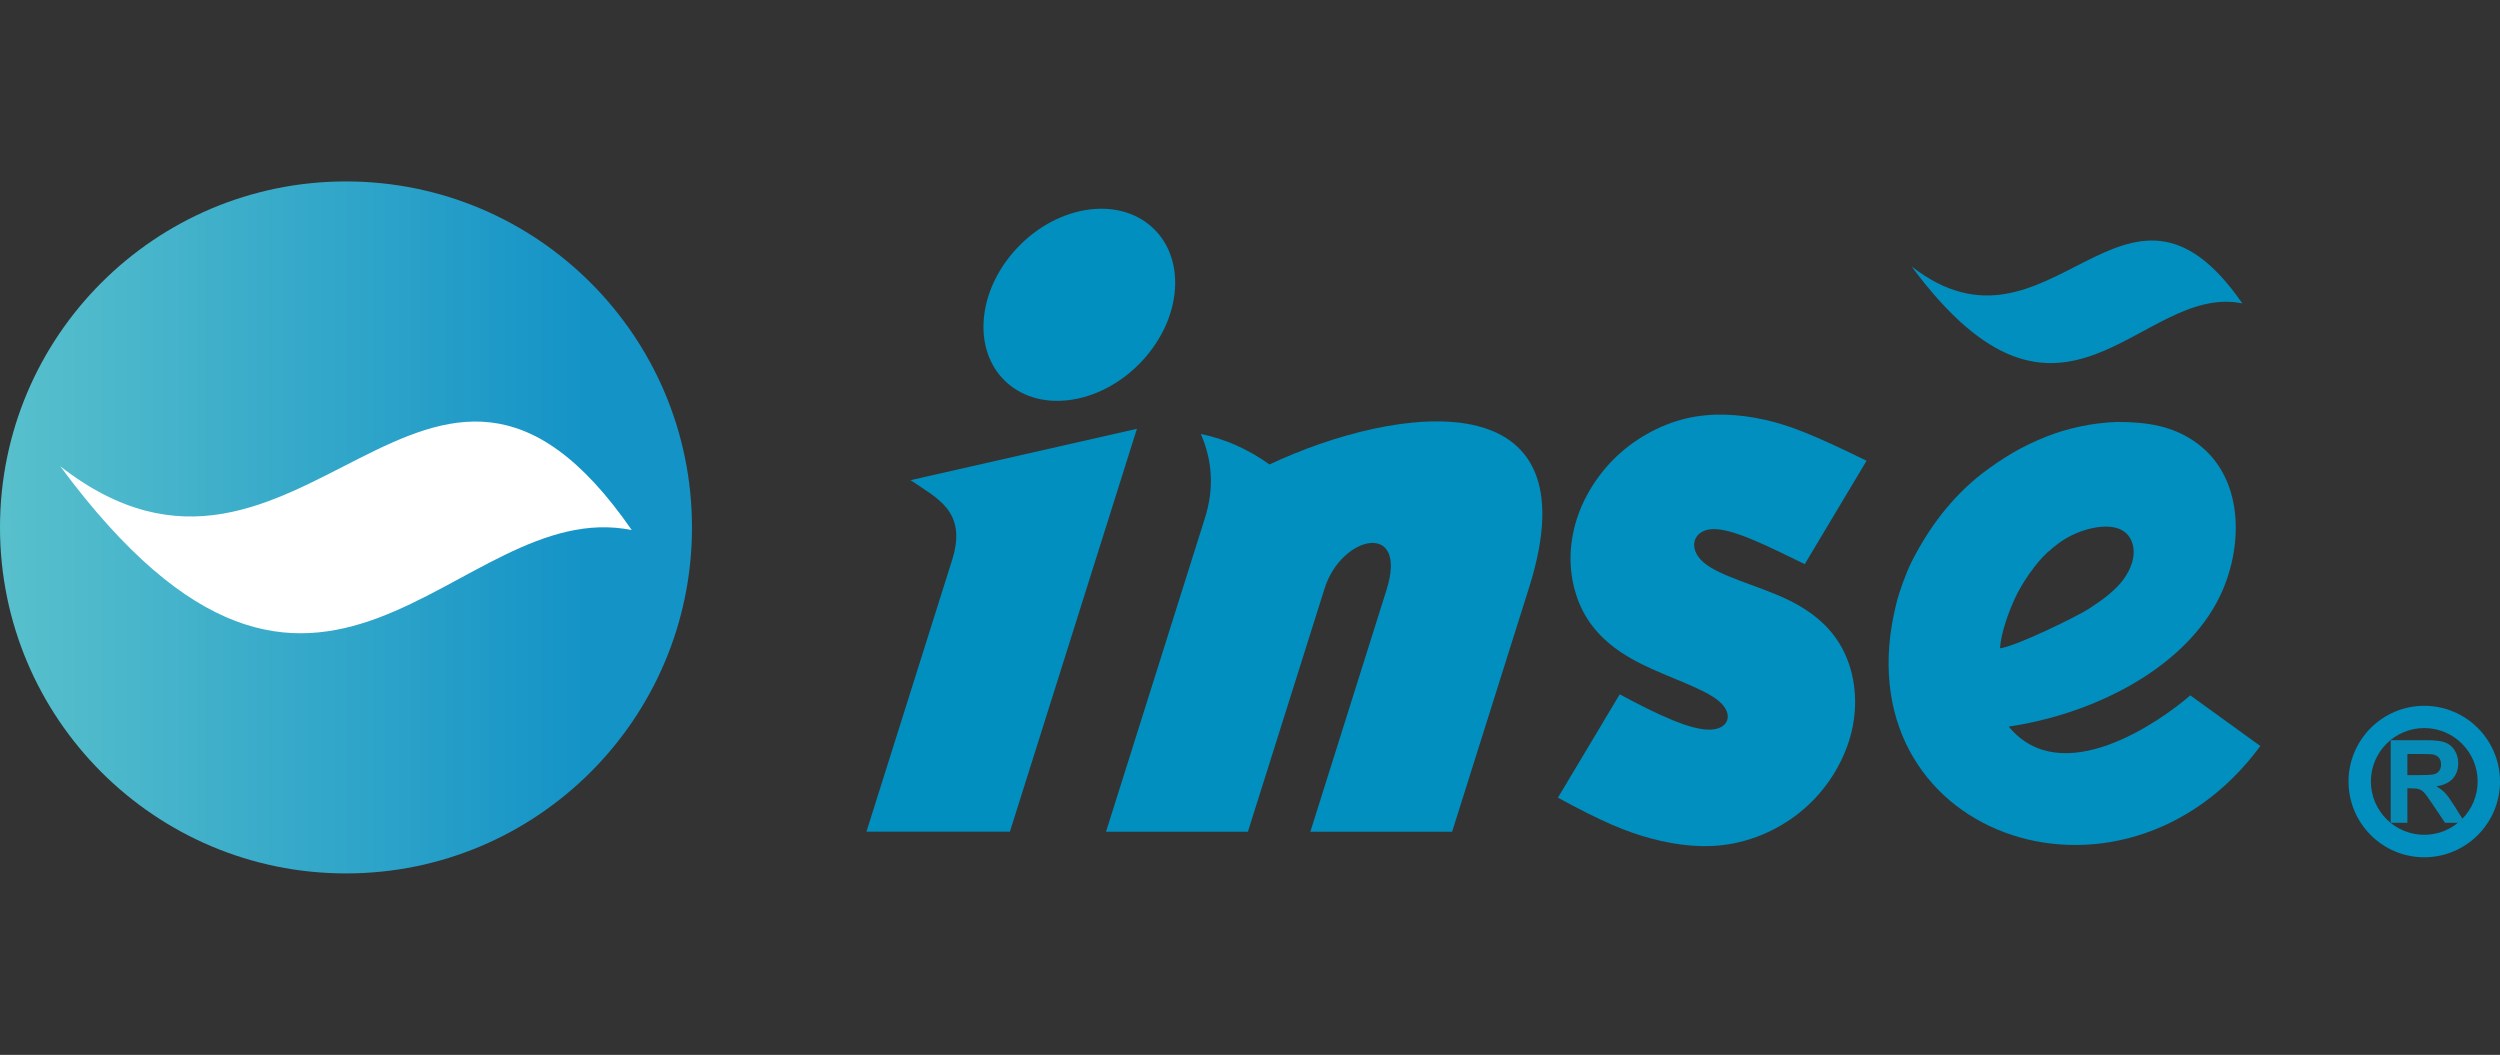
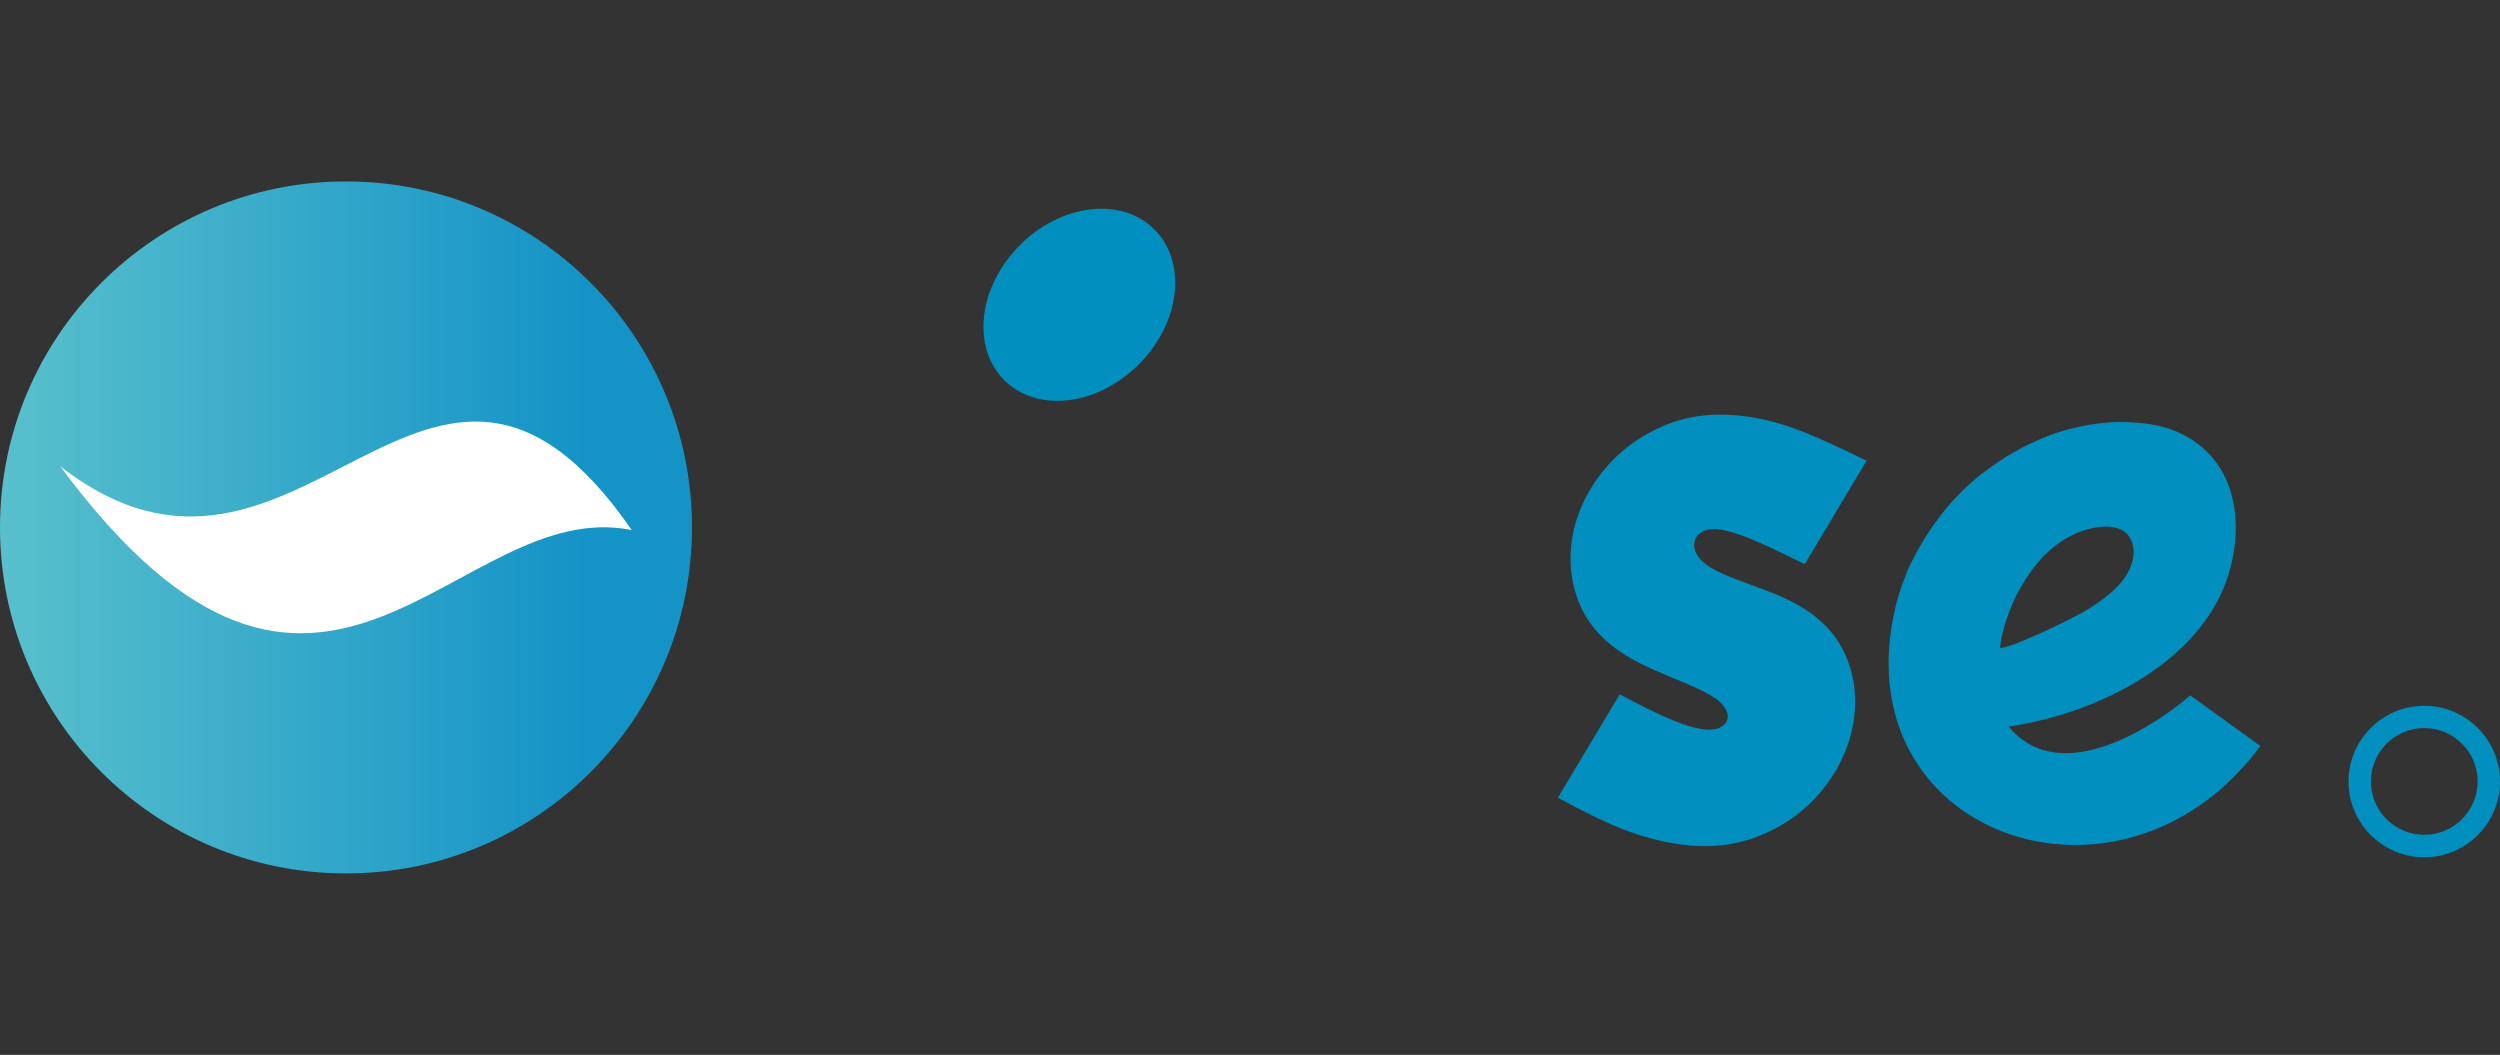
<svg xmlns="http://www.w3.org/2000/svg" version="1.1" id="Warstwa_1" x="0px" y="0px" viewBox="0 0 237 100" width="237" height="100" style="enable-background:new 0 0 237 100;" xml:space="preserve">
  <rect x="0" y="0" width="237" height="100" fill="#333333" stroke="none" />
  <style type="text/css">
	.st0{fill-rule:evenodd;clip-rule:evenodd;fill:#008FBE;}
	.st1{fill-rule:evenodd;clip-rule:evenodd;fill:url(#SVGID_1_);}
	.st2{fill-rule:evenodd;clip-rule:evenodd;fill:#FFFFFF;}
	.st3{fill:#008FBE;}
	.st4{fill:#068BB7;}
</style>
  <g>
    <g>
-       <path class="st0" d="M212.57,28.76c-11.14-16.13-18.19,6.76-31.36-3.51C195.62,44.74,202.86,26.8,212.57,28.76z" />
      <path class="st0" d="M102.88,19.92c5.01-0.85,8.82,2.48,8.51,7.44c-0.31,4.95-4.63,9.66-9.64,10.51c-5,0.85-8.81-2.48-8.5-7.44    C93.56,25.48,97.87,20.77,102.88,19.92z" />
      <path class="st0" d="M153.55,65.82c-1.95,3.27-3.91,6.53-5.86,9.8c4.21,2.29,6.46,3.24,8.88,3.88c2.42,0.64,4.99,0.96,7.58,0.49    c2.58-0.47,5.17-1.72,7.22-3.62c2.05-1.89,3.55-4.43,4.17-7.05c0.62-2.62,0.34-5.32-0.72-7.5c-1.05-2.18-2.89-3.84-5.59-5.09    c-2.69-1.25-6.23-2.11-7.74-3.42c-1.51-1.31-1-3.08,0.87-3.15c1.87-0.07,5.11,1.55,8.73,3.32c1.96-3.27,3.91-6.53,5.86-9.8    c-5.02-2.46-7.26-3.35-9.66-3.89c-2.4-0.53-4.97-0.71-7.49-0.11c-2.52,0.61-5,2-6.92,3.95c-1.92,1.96-3.3,4.49-3.78,7.07    c-0.5,2.57-0.11,5.19,0.99,7.29c1.1,2.09,2.93,3.67,5.52,4.96c2.6,1.3,5.96,2.32,7.37,3.54c1.42,1.23,0.89,2.66-0.9,2.68    C160.3,69.21,157.25,67.82,153.55,65.82z" />
-       <path class="st0" d="M90.27,53.06c1.44-4.6-1.44-5.82-3.95-7.54c7.16-1.62,14.31-3.24,21.46-4.87    c-4.01,12.73-8.02,25.46-12.04,38.19h-13.6L90.27,53.06z" />
-       <path class="st0" d="M120.35,44.03c-2.05-1.46-4.21-2.42-6.51-2.89c1.12,2.58,1.25,5.22,0.4,7.93    c-3.13,9.92-6.26,19.85-9.39,29.78h13.45c2.42-7.7,4.85-15.4,7.28-23.09c1.6-5.05,7.94-6.42,5.86,0.17    c-2.4,7.64-4.81,15.28-7.22,22.92h13.44l7.31-23.19C151.23,35.82,132.48,38.33,120.35,44.03z" />
      <path class="st0" d="M214.28,70.72l-6.64-4.8c-2.86,2.49-12.2,9.06-17.21,2.96c8-1.19,16.21-5.35,19.69-11.72    c2.53-4.64,2.87-11.59-1.76-15.08c-2.3-1.73-4.86-2.08-7.67-2.08c-2.37,0.08-4.77,0.62-6.72,1.4c-2.34,0.93-4.05,1.97-6.08,3.5    c-2.87,2.24-5.03,5.12-6.67,8.36c-0.54,1.08-1.18,2.85-1.46,4C174.31,79.19,201.12,88.59,214.28,70.72L214.28,70.72z M189.6,61.46    c0.1-1.54,0.85-3.49,1.39-4.69c0.67-1.47,2.04-3.46,3.13-4.42c0.87-0.76,1.58-1.32,2.74-1.81c1.75-0.74,4.65-1.22,5.3,1.01    c0.36,1.24-0.21,2.51-0.9,3.44c-0.77,1.03-2.03,1.95-3.28,2.75C196.84,58.47,191.14,61.26,189.6,61.46z" />
    </g>
    <g>
      <linearGradient id="SVGID_1_" gradientUnits="userSpaceOnUse" x1="0" y1="50" x2="65.593" y2="50">
        <stop offset="5.586590e-03" style="stop-color:#58C0CC" />
        <stop offset="0.848" style="stop-color:#1493C7" />
      </linearGradient>
      <circle class="st1" cx="32.8" cy="50" r="32.8" />
      <path class="st2" d="M59.89,50.25C40.63,22.39,28.46,61.93,5.71,44.2C30.6,77.86,43.12,46.86,59.89,50.25z" />
    </g>
    <g>
      <g>
        <path class="st3" d="M229.82,81.27c-3.96,0-7.18-3.22-7.18-7.18s3.22-7.18,7.18-7.18c3.96,0,7.18,3.22,7.18,7.18     S233.78,81.27,229.82,81.27z M229.82,69.02c-2.79,0-5.06,2.27-5.06,5.06s2.27,5.06,5.06,5.06s5.06-2.27,5.06-5.06     S232.61,69.02,229.82,69.02z" />
      </g>
      <g>
        <g>
-           <path class="st4" d="M226.64,78v-7.83h3.33c0.84,0,1.45,0.07,1.82,0.21c0.38,0.14,0.68,0.39,0.91,0.75      c0.23,0.36,0.34,0.77,0.34,1.23c0,0.59-0.17,1.07-0.52,1.46c-0.35,0.38-0.86,0.62-1.55,0.72c0.34,0.2,0.62,0.42,0.85,0.66      c0.22,0.24,0.52,0.66,0.9,1.27l0.96,1.53h-1.89l-1.14-1.7c-0.41-0.61-0.68-0.99-0.83-1.15c-0.15-0.16-0.31-0.27-0.48-0.33      c-0.17-0.06-0.43-0.09-0.8-0.09h-0.32V78H226.64z M228.22,73.48h1.17c0.76,0,1.23-0.03,1.42-0.1c0.19-0.06,0.34-0.17,0.44-0.33      c0.11-0.16,0.16-0.35,0.16-0.59c0-0.26-0.07-0.48-0.21-0.64c-0.14-0.16-0.34-0.26-0.6-0.31c-0.13-0.02-0.51-0.03-1.15-0.03      h-1.23V73.48z" />
-         </g>
+           </g>
      </g>
    </g>
  </g>
</svg>